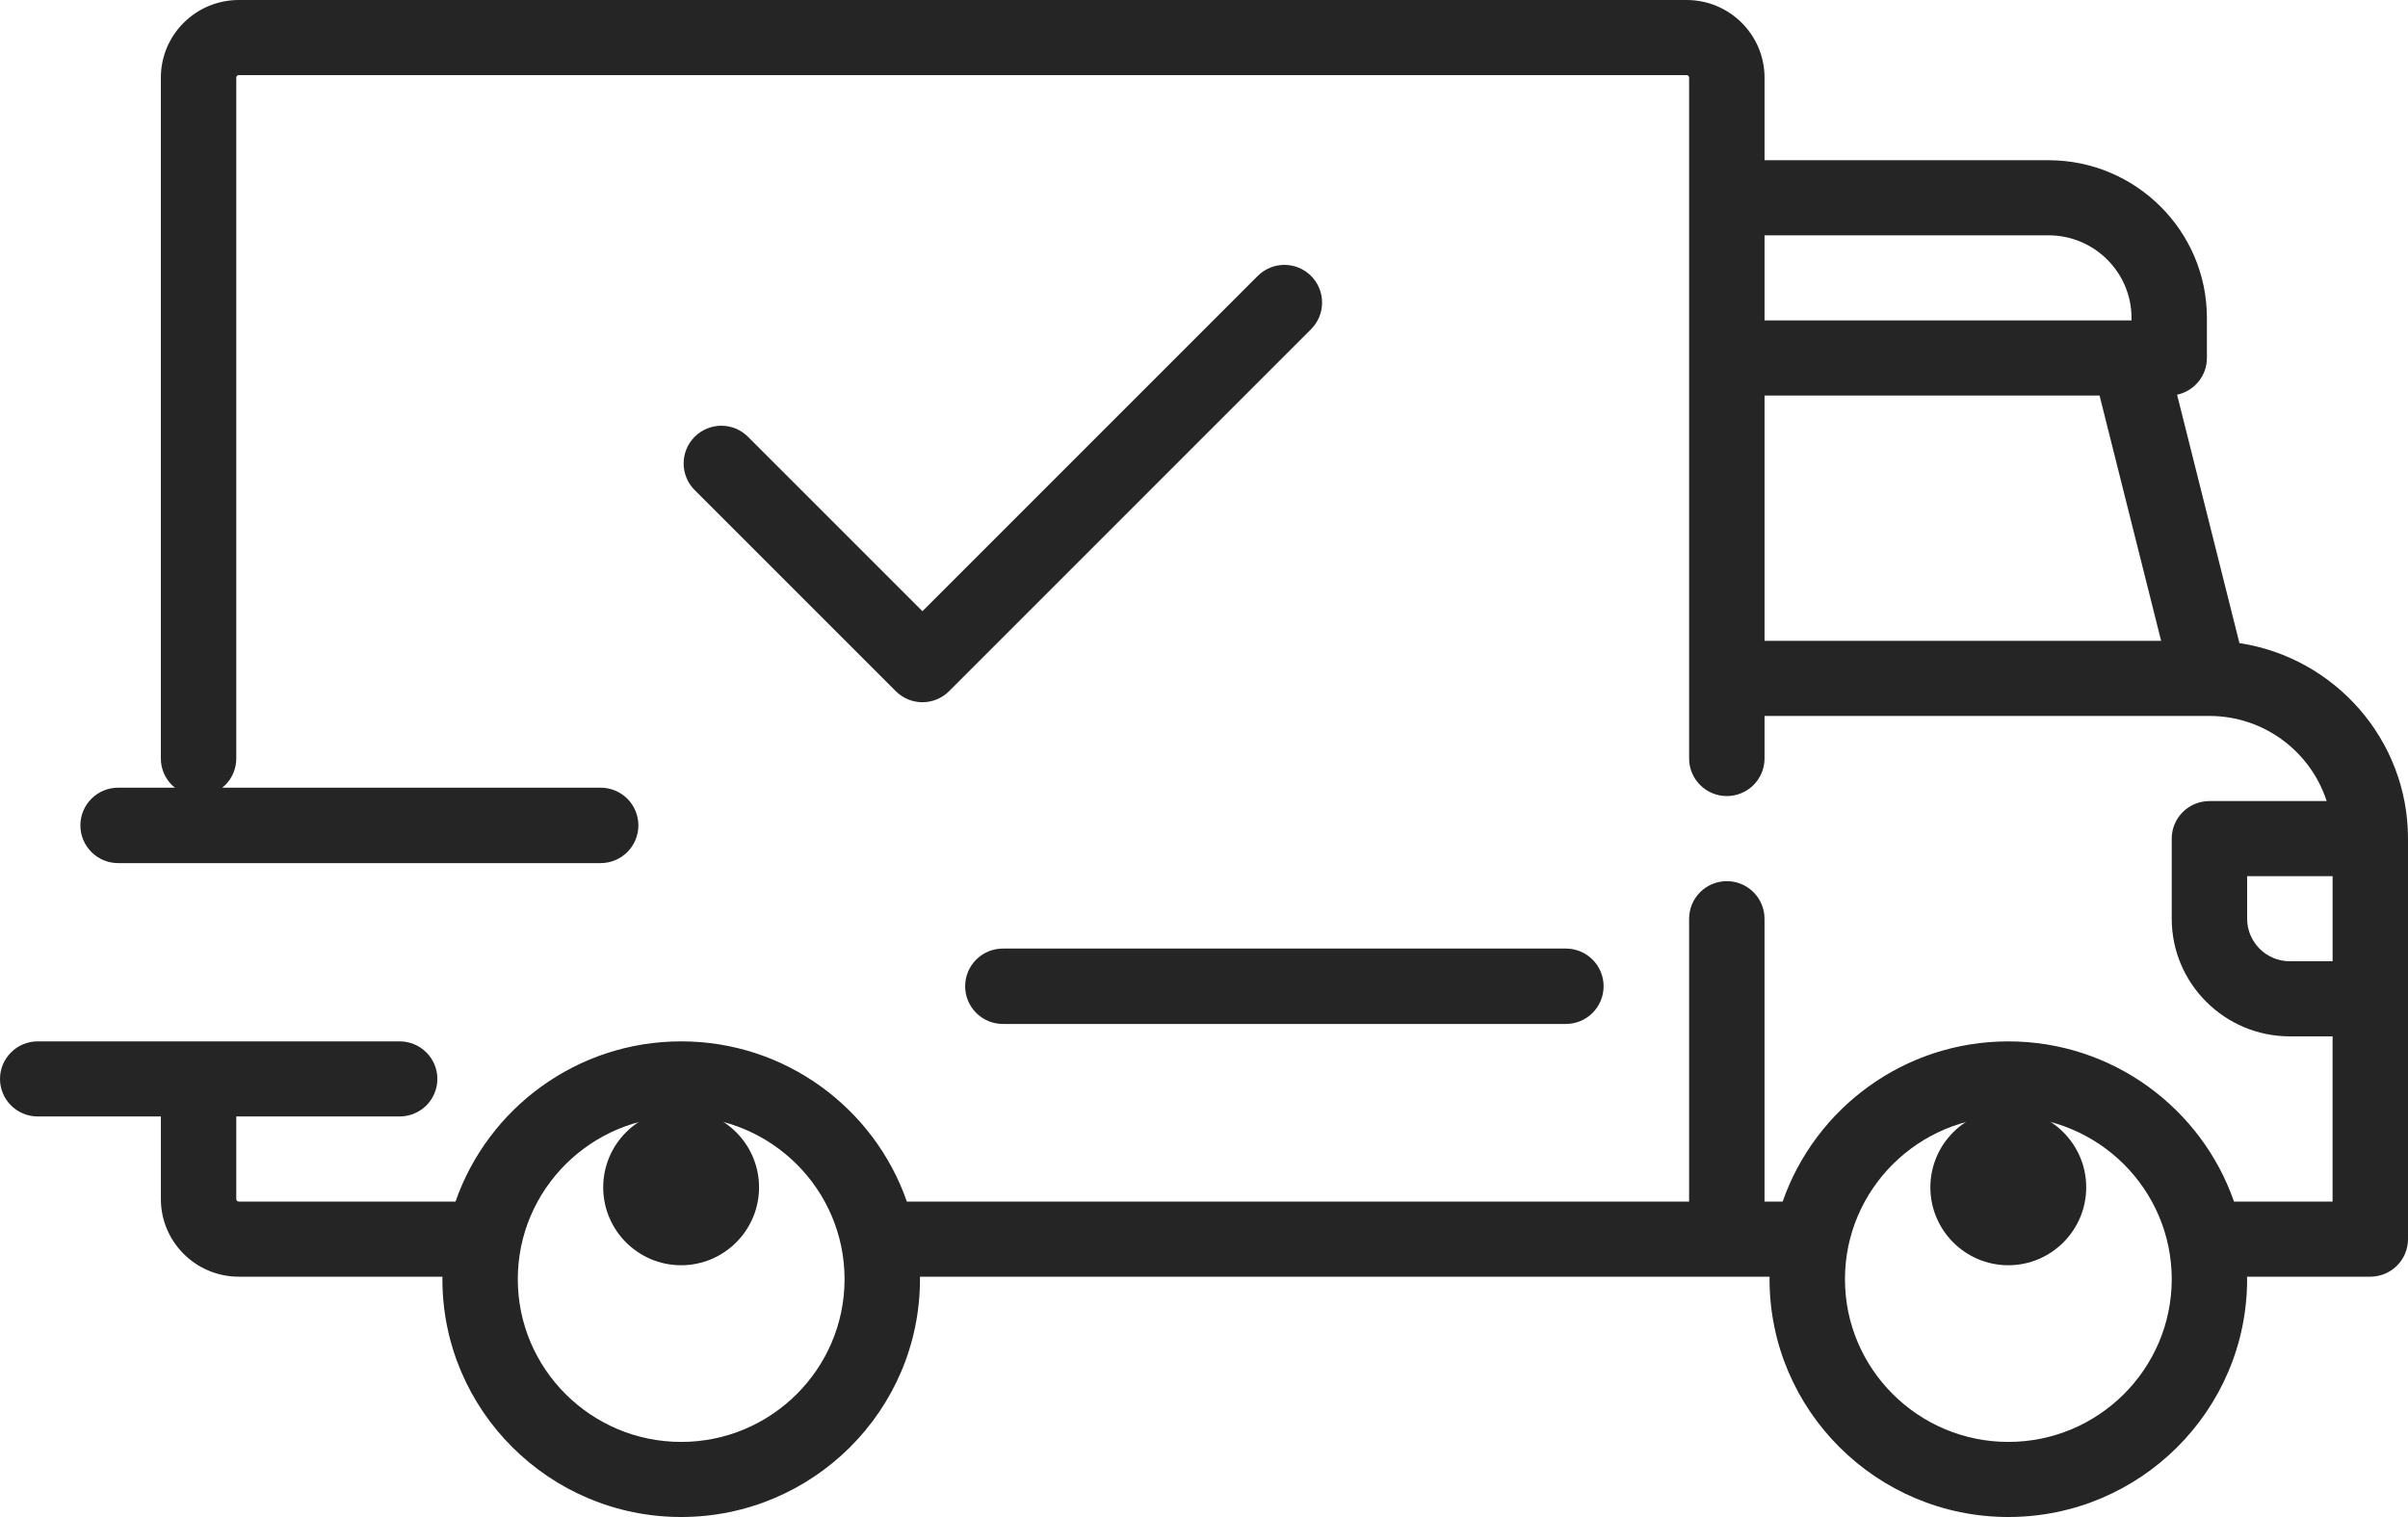
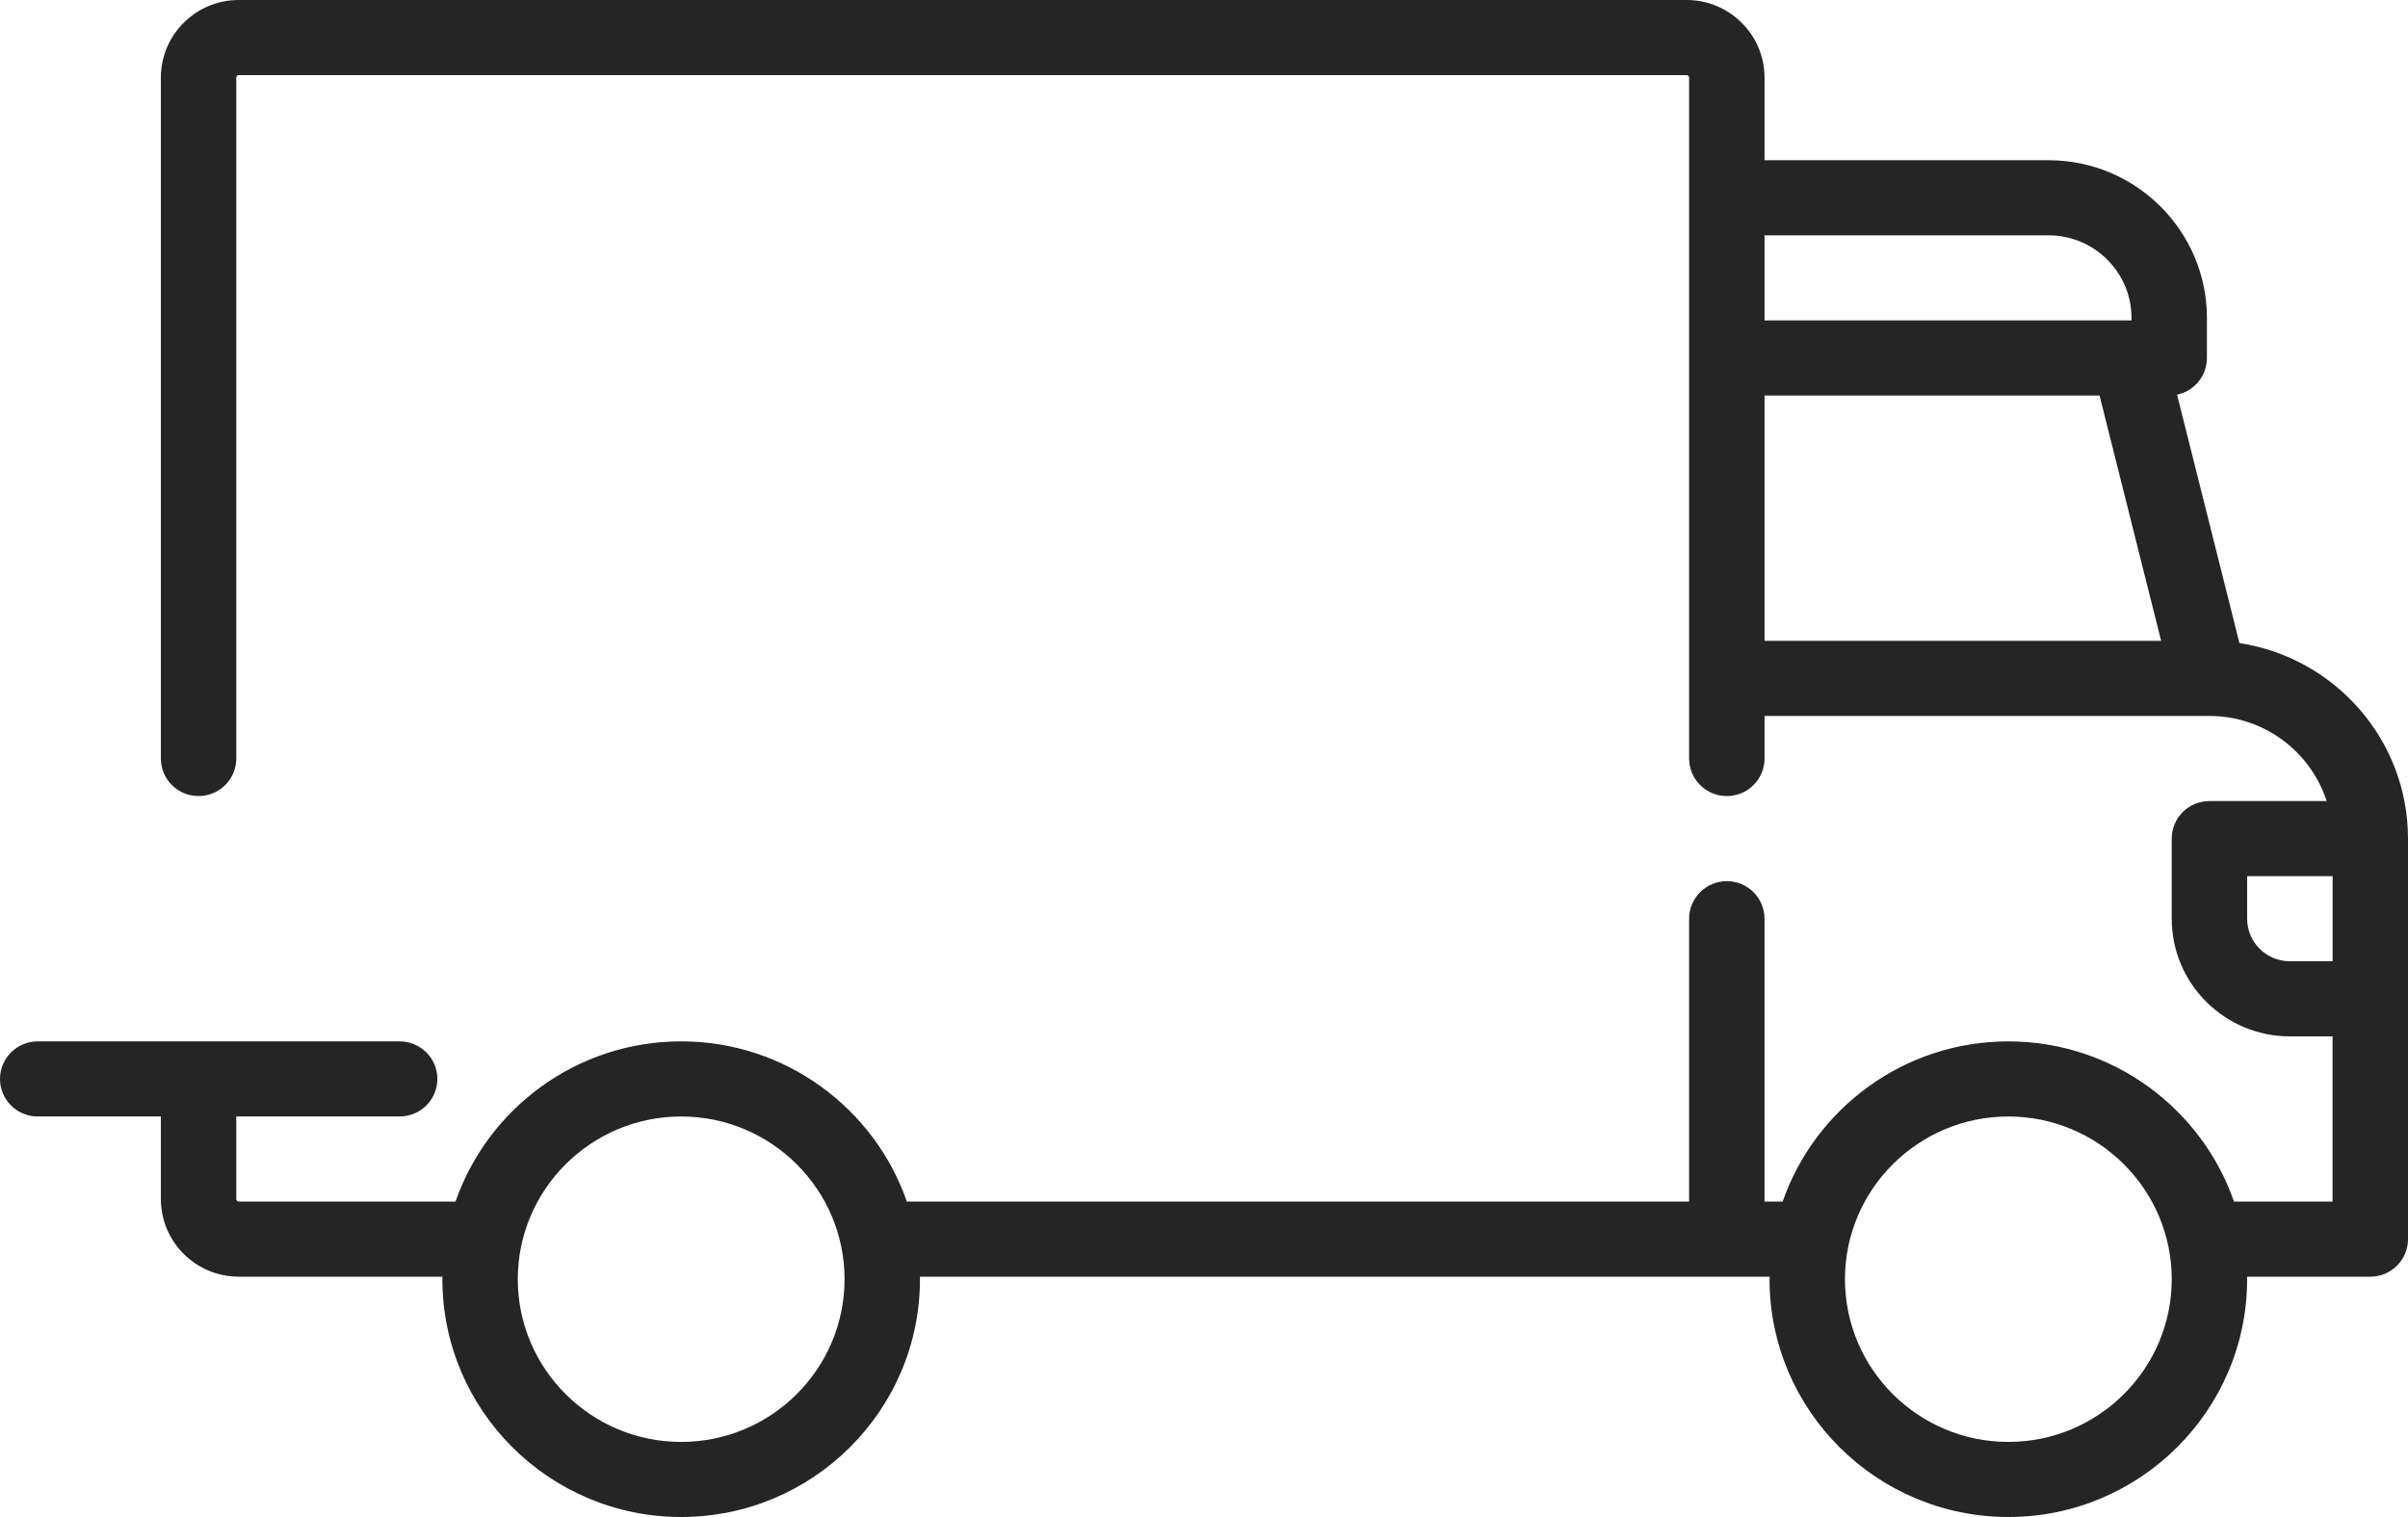
<svg xmlns="http://www.w3.org/2000/svg" width="100" height="63" viewBox="0 0 100 63" fill="none">
  <path d="M93 26.708L90.41 16.392C91.118 16.242 91.649 15.616 91.649 14.867V13.203C91.649 9.592 88.699 6.654 85.073 6.654H73.278V3.223C73.278 1.446 71.826 0 70.042 0H9.916C8.132 0 6.68 1.446 6.68 3.223V31.5C6.68 31.914 6.845 32.311 7.139 32.603C7.433 32.895 7.831 33.06 8.246 33.06C8.662 33.06 9.06 32.895 9.354 32.603C9.647 32.311 9.812 31.914 9.812 31.5V3.223C9.812 3.165 9.859 3.119 9.916 3.119H70.042C70.099 3.119 70.146 3.165 70.146 3.223V31.501C70.146 31.914 70.311 32.311 70.605 32.603C70.898 32.896 71.297 33.06 71.712 33.06C72.127 33.06 72.525 32.896 72.819 32.603C73.113 32.311 73.278 31.914 73.278 31.501V29.733H91.748L91.752 29.733L91.757 29.733C94.029 29.735 95.959 31.22 96.622 33.268H91.754C91.338 33.268 90.94 33.432 90.646 33.724C90.353 34.017 90.188 34.414 90.188 34.827V38.154C90.188 40.848 92.388 43.04 95.094 43.04H96.868V49.901H92.774C91.429 46.034 87.738 43.248 83.403 43.248C79.068 43.248 75.376 46.034 74.031 49.901H73.277V38.154C73.277 37.74 73.112 37.343 72.819 37.051C72.525 36.758 72.127 36.594 71.712 36.594C71.296 36.594 70.898 36.758 70.604 37.051C70.311 37.343 70.146 37.74 70.146 38.154V49.901H37.66C36.315 46.033 32.623 43.247 28.288 43.247C23.953 43.247 20.261 46.033 18.917 49.901H9.916C9.889 49.901 9.862 49.89 9.843 49.871C9.823 49.851 9.812 49.825 9.812 49.797V46.366H16.597C17.012 46.366 17.411 46.202 17.704 45.91C17.998 45.617 18.163 45.221 18.163 44.807C18.163 44.393 17.998 43.997 17.704 43.704C17.411 43.412 17.012 43.247 16.597 43.247H1.566C1.151 43.247 0.752 43.412 0.459 43.704C0.165 43.997 0 44.393 0 44.807C0 45.221 0.165 45.617 0.459 45.91C0.752 46.202 1.151 46.366 1.566 46.366H6.681V49.797C6.681 51.574 8.132 53.02 9.917 53.02H18.375C18.374 53.055 18.372 53.089 18.372 53.124C18.372 58.57 22.82 63 28.288 63C33.756 63 38.205 58.57 38.205 53.124C38.205 53.089 38.202 53.055 38.202 53.02H73.489C73.489 53.055 73.486 53.089 73.486 53.124C73.486 58.57 77.935 63 83.403 63C88.871 63 93.319 58.57 93.319 53.124C93.319 53.089 93.317 53.055 93.316 53.02H98.434C98.85 53.02 99.248 52.856 99.541 52.563C99.835 52.271 100 51.874 100 51.46V34.827C100 30.72 96.958 27.308 93 26.708ZM73.278 9.773H85.073C86.973 9.773 88.518 11.312 88.518 13.203V13.307H73.278V9.773ZM73.278 26.614V16.426H87.191L89.748 26.614H73.278ZM28.288 59.882C24.547 59.882 21.503 56.85 21.503 53.124C21.503 49.398 24.547 46.367 28.288 46.367C32.029 46.367 35.073 49.398 35.073 53.124C35.073 56.85 32.029 59.882 28.288 59.882ZM83.403 59.882C79.662 59.882 76.618 56.85 76.618 53.124C76.618 49.398 79.662 46.367 83.403 46.367C87.144 46.367 90.188 49.398 90.188 53.124C90.188 56.85 87.144 59.882 83.403 59.882ZM96.869 39.921H95.094C94.116 39.921 93.32 39.128 93.32 38.154V36.386H96.869V39.921H96.869Z" fill="#252525" />
-   <path d="M28.286 46.073C26.501 46.073 25.05 47.525 25.05 49.309C25.05 51.093 26.501 52.545 28.286 52.545C30.07 52.545 31.522 51.093 31.522 49.309C31.522 47.525 30.07 46.073 28.286 46.073ZM83.401 46.073C81.616 46.073 80.165 47.525 80.165 49.309C80.165 51.093 81.616 52.545 83.401 52.545C85.185 52.545 86.637 51.093 86.637 49.309C86.637 47.525 85.185 46.073 83.401 46.073ZM65.029 39.393H41.647C41.232 39.393 40.833 39.558 40.54 39.851C40.246 40.145 40.081 40.543 40.081 40.958C40.081 41.374 40.246 41.772 40.54 42.066C40.833 42.359 41.232 42.524 41.647 42.524H65.029C65.444 42.524 65.843 42.359 66.136 42.066C66.43 41.772 66.595 41.374 66.595 40.958C66.595 40.543 66.43 40.145 66.136 39.851C65.843 39.558 65.444 39.393 65.029 39.393ZM24.945 32.712H4.904C4.488 32.712 4.09 32.877 3.797 33.171C3.503 33.464 3.338 33.862 3.338 34.278C3.338 34.693 3.503 35.091 3.797 35.385C4.09 35.679 4.488 35.844 4.904 35.844H24.945C25.361 35.844 25.759 35.679 26.053 35.385C26.346 35.091 26.511 34.693 26.511 34.278C26.511 33.862 26.346 33.464 26.053 33.171C25.759 32.877 25.361 32.712 24.945 32.712ZM54.445 11.458C54.151 11.165 53.753 11 53.338 11C52.923 11 52.525 11.165 52.231 11.459L38.307 25.383L31.063 18.139C30.918 17.994 30.745 17.878 30.555 17.8C30.365 17.721 30.162 17.68 29.956 17.68C29.75 17.68 29.547 17.721 29.357 17.8C29.167 17.878 28.994 17.994 28.849 18.139C28.703 18.285 28.588 18.457 28.509 18.647C28.431 18.837 28.39 19.041 28.39 19.246C28.39 19.452 28.431 19.655 28.509 19.845C28.588 20.035 28.703 20.208 28.849 20.353L37.2 28.704C37.505 29.01 37.906 29.163 38.307 29.163C38.707 29.163 39.108 29.01 39.414 28.704L54.445 13.673C54.739 13.379 54.904 12.981 54.904 12.566C54.904 12.15 54.739 11.752 54.445 11.458Z" fill="#252525" />
</svg>